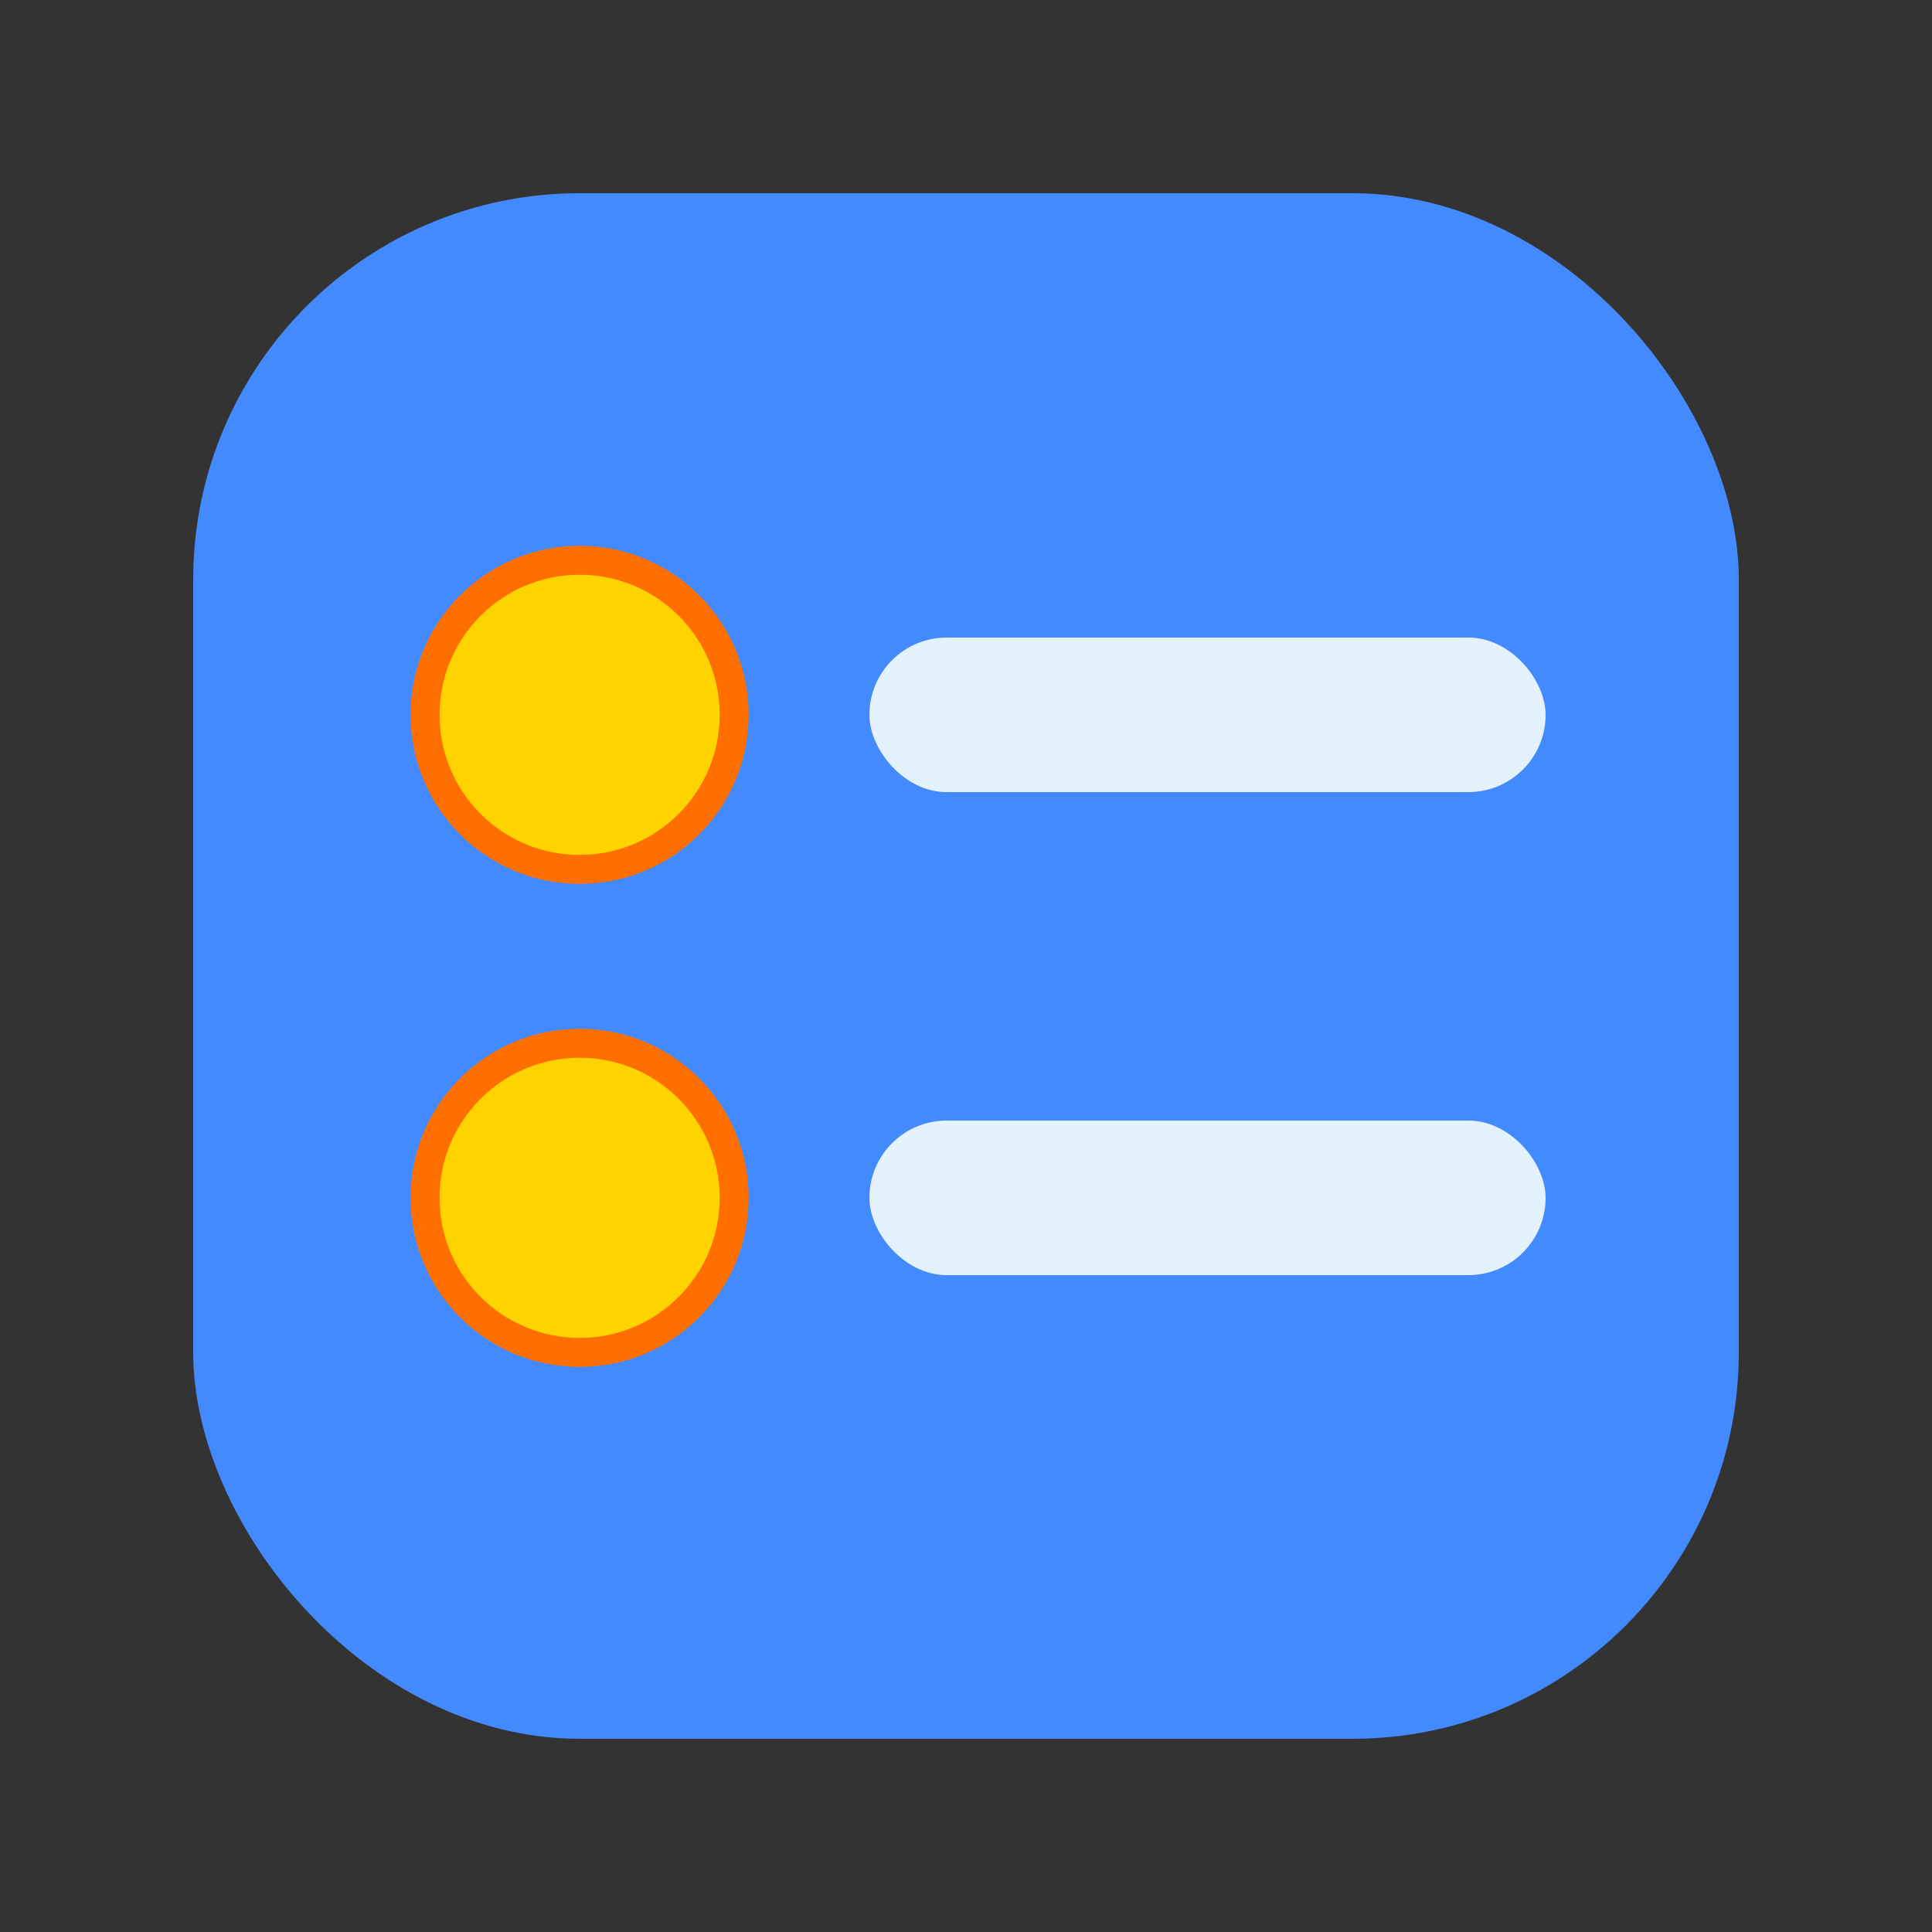
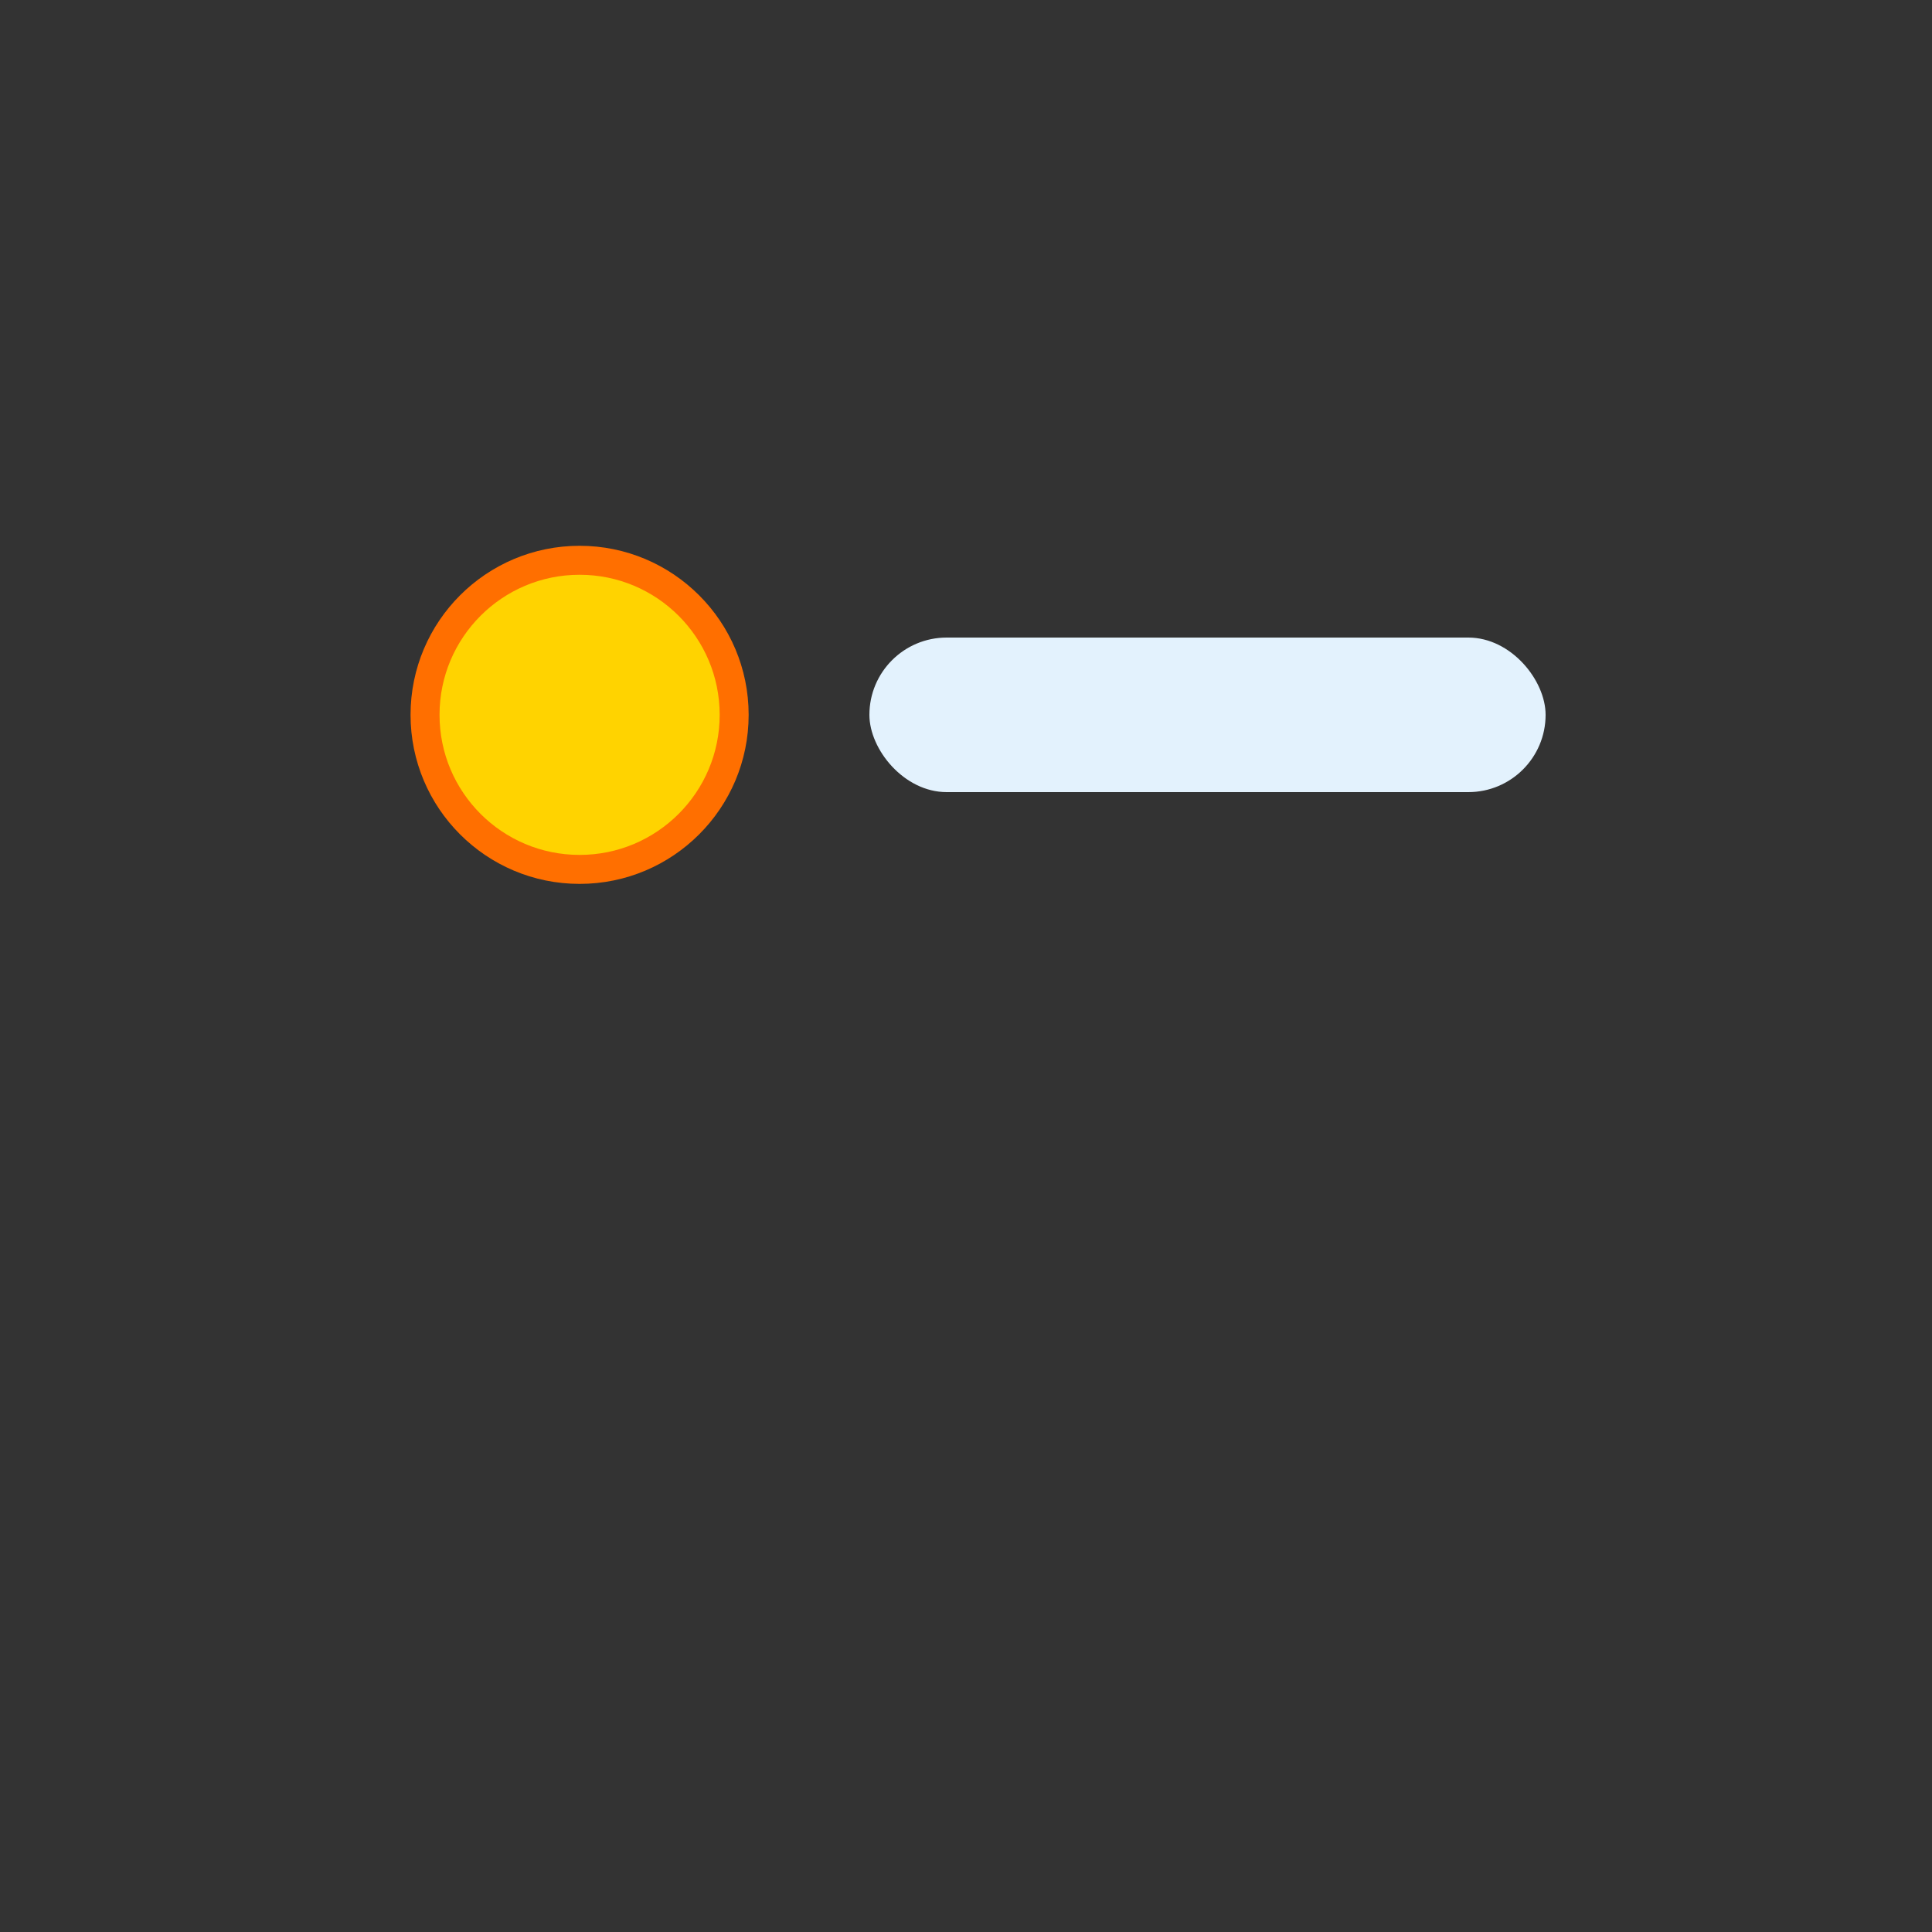
<svg xmlns="http://www.w3.org/2000/svg" viewBox="0 0 100 100">
  <rect x="0" y="0" width="100" height="100" fill="#333333" stroke="none" />
-   <rect x="10" y="10" width="80" height="80" rx="20" fill="#448AFF" />
  <rect x="45" y="33" width="35" height="8" rx="4" fill="#E3F2FD" />
  <circle cx="30" cy="37" r="8" fill="#FFD300" stroke="#FF6F00" stroke-width="1.5" />
-   <rect x="45" y="58" width="35" height="8" rx="4" fill="#E3F2FD" />
-   <circle cx="30" cy="62" r="8" fill="#FFD300" stroke="#FF6F00" stroke-width="1.5" />
</svg>